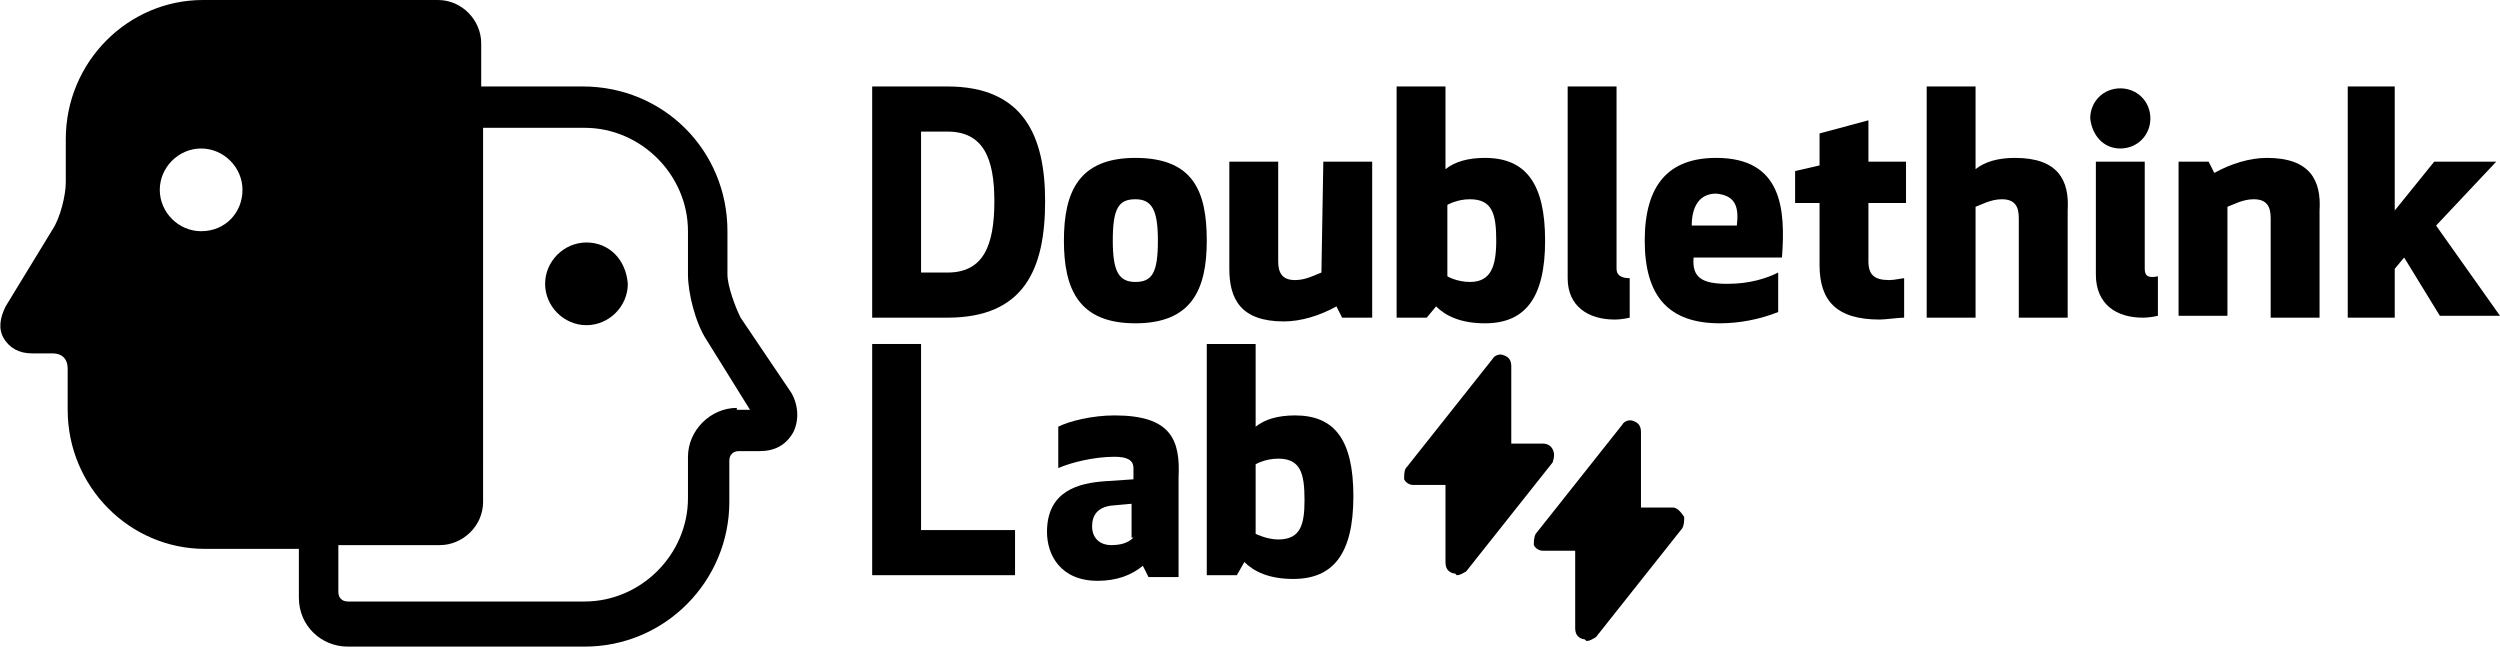
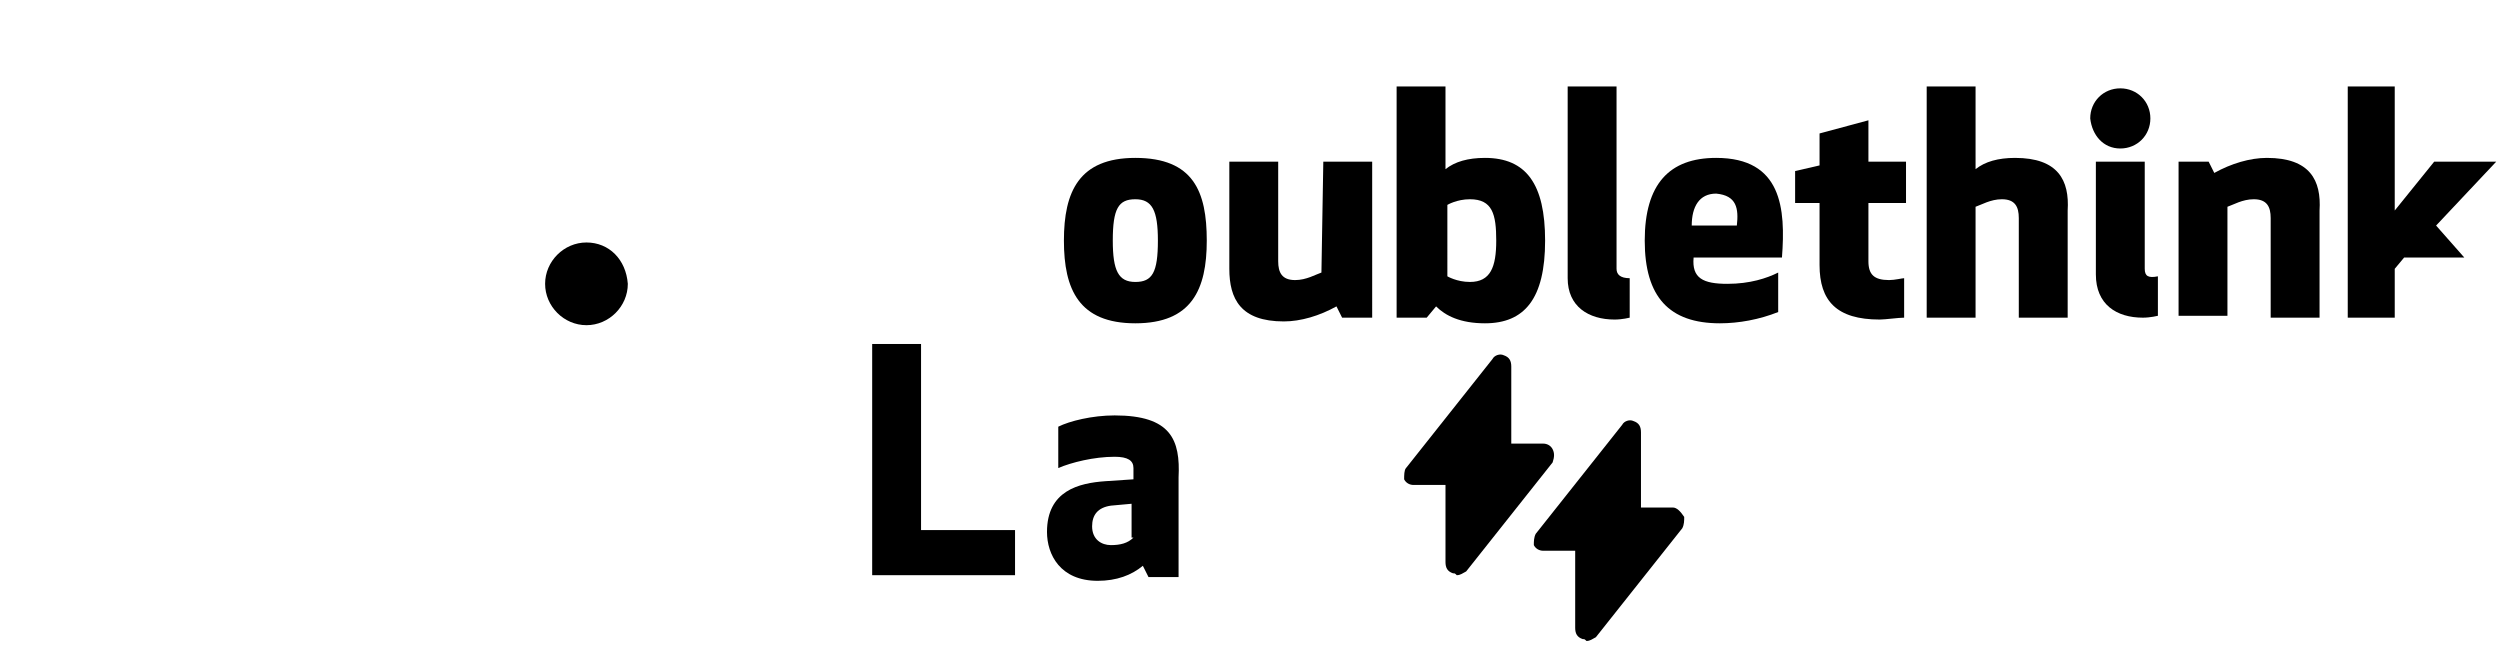
<svg xmlns="http://www.w3.org/2000/svg" version="1.1" id="圖層_1" x="0px" y="0px" viewBox="0 0 133 35" style="enable-background:new 0 0 133 35;" xml:space="preserve">
  <path d="M31.2,12.9c-1.2,0-2.2,1-2.2,2.2s1,2.2,2.2,2.2c1.2,0,2.2-1,2.2-2.2C33.3,13.8,32.4,12.9,31.2,12.9z" />
-   <path d="M39.4,16.9c-0.3-0.6-0.7-1.7-0.7-2.3v-2.3c0-4.3-3.4-7.7-7.7-7.7h-5.4V2.3c0-1.2-1-2.3-2.3-2.3H10.8c-4,0-7.3,3.3-7.3,7.4  v2.3c0,0.7-0.3,1.9-0.7,2.5l-2.5,4.1c-0.3,0.6-0.4,1.2-0.1,1.7c0.3,0.5,0.8,0.8,1.5,0.8h1.1c0.5,0,0.8,0.3,0.8,0.8v2.2  c0,4.1,3.3,7.4,7.3,7.4h5v2.6c0,1.5,1.2,2.6,2.6,2.6h12.6c4.3,0,7.7-3.5,7.7-7.7v-2.2c0-0.3,0.2-0.5,0.5-0.5h1.1  c0.8,0,1.4-0.3,1.8-1c0.3-0.6,0.3-1.4-0.1-2.1L39.4,16.9z M10.7,12.3c-1.2,0-2.2-1-2.2-2.2c0-1.2,1-2.2,2.2-2.2c1.2,0,2.2,1,2.2,2.2  C12.9,11.3,12,12.3,10.7,12.3z M39.2,21.7c-1.4,0-2.6,1.2-2.6,2.6v2.2c0,3-2.5,5.5-5.5,5.5H18.5c-0.3,0-0.5-0.2-0.5-0.5V29h5.4  c1.2,0,2.3-1,2.3-2.3V6.8h5.4c3,0,5.5,2.5,5.5,5.5v2.3c0,1,0.4,2.6,1,3.5l2.3,3.7H39.2z" />
  <path d="M89,27h-1.7V23c0-0.3-0.1-0.5-0.4-0.6c-0.2-0.1-0.5,0-0.6,0.2l-4.6,5.8c-0.1,0.2-0.1,0.4-0.1,0.6c0.1,0.2,0.3,0.3,0.5,0.3  h1.7v4.1c0,0.3,0.1,0.5,0.4,0.6c0.1,0,0.1,0,0.2,0.1c0.2,0,0.3-0.1,0.5-0.2l4.6-5.8c0.1-0.2,0.1-0.4,0.1-0.6  C89.4,27.2,89.2,27,89,27z" />
  <path d="M82.6,23.9c-0.1-0.2-0.3-0.3-0.5-0.3h-1.7v-4.1c0-0.3-0.1-0.5-0.4-0.6c-0.2-0.1-0.5,0-0.6,0.2l-4.6,5.8  c-0.1,0.1-0.1,0.4-0.1,0.6c0.1,0.2,0.3,0.3,0.5,0.3h1.7v4.1c0,0.3,0.1,0.5,0.4,0.6c0.1,0,0.1,0,0.2,0.1c0.2,0,0.3-0.1,0.5-0.2  l4.6-5.8C82.7,24.3,82.7,24.1,82.6,23.9z" />
-   <path d="M50.4,4.6h-4v12.3h4c4.1,0,5.2-2.6,5.2-6.2C55.6,7.3,54.5,4.6,50.4,4.6z M50.4,14.5H49V7h1.4c1.9,0,2.5,1.4,2.5,3.7  C52.9,13.1,52.3,14.5,50.4,14.5z" />
  <path d="M60.4,8.4c-3,0-3.8,1.8-3.8,4.4c0,2.6,0.8,4.4,3.8,4.4c3,0,3.8-1.8,3.8-4.4C64.2,10.2,63.5,8.4,60.4,8.4z M60.4,15  c-0.9,0-1.2-0.6-1.2-2.2c0-1.7,0.3-2.2,1.2-2.2s1.2,0.6,1.2,2.2C61.6,14.5,61.3,15,60.4,15z" />
  <path d="M70.3,14.5c-0.3,0.1-0.8,0.4-1.4,0.4c-0.7,0-0.9-0.4-0.9-1V8.6h-2.6v5.7c0,1.6,0.6,2.8,2.9,2.8c0.9,0,1.9-0.3,2.8-0.8  l0.3,0.6h1.6V8.6h-2.6L70.3,14.5L70.3,14.5z" />
  <path d="M76.4,16.3c0.5,0.5,1.3,0.9,2.6,0.9c2.1,0,3.2-1.3,3.2-4.4c0-3-1-4.4-3.2-4.4c-0.9,0-1.6,0.2-2.1,0.6V4.6h-2.6v12.3h1.6  L76.4,16.3z M77,10.9c0,0,0.5-0.3,1.2-0.3c1.2,0,1.4,0.8,1.4,2.2S79.3,15,78.2,15c-0.7,0-1.2-0.3-1.2-0.3V10.9z" />
  <path d="M85.9,17c0.4,0,0.8-0.1,0.8-0.1v-2.1c-0.5,0-0.7-0.2-0.7-0.5V4.6h-2.6v10.2C83.4,16.3,84.5,17,85.9,17z" />
  <path d="M91.3,8.4c-2.5,0-3.8,1.4-3.8,4.4c0,3,1.3,4.4,4,4.4c1,0,2.1-0.2,3.1-0.6v-2.1c-0.6,0.3-1.5,0.6-2.7,0.6  c-1.3,0-1.9-0.3-1.8-1.4h4.7C95,11.1,94.8,8.4,91.3,8.4z M92.4,12H90c0-1,0.4-1.7,1.3-1.7C92.4,10.4,92.5,11.1,92.4,12z" />
  <path d="M99.4,6.4l-2.6,0.7v1.7l-1.3,0.3v1.7h1.3v3.3c0,1.9,0.9,2.9,3.2,2.9c0.3,0,1-0.1,1.3-0.1v-2.1c-0.1,0-0.5,0.1-0.8,0.1  c-0.8,0-1.1-0.3-1.1-1v-3.1h2V8.6h-2L99.4,6.4L99.4,6.4z" />
  <path d="M107.2,8.4c-0.9,0-1.6,0.2-2.1,0.6V4.6h-2.6v12.3h2.6V11c0.3-0.1,0.8-0.4,1.4-0.4c0.7,0,0.9,0.4,0.9,1v5.3h2.6v-5.7  C110.1,9.6,109.5,8.4,107.2,8.4z" />
  <path d="M112.8,7.9c0.9,0,1.6-0.7,1.6-1.6s-0.7-1.6-1.6-1.6c-0.9,0-1.6,0.7-1.6,1.6C111.3,7.2,111.9,7.9,112.8,7.9z" />
  <path d="M114.1,14.3V8.6h-2.6v6c0,1.6,1.1,2.3,2.5,2.3c0.4,0,0.8-0.1,0.8-0.1v-2.1C114.3,14.8,114.1,14.7,114.1,14.3z" />
  <path d="M120.6,8.4c-0.9,0-1.9,0.3-2.8,0.8l-0.3-0.6h-1.6v8.2h2.6V11c0.3-0.1,0.8-0.4,1.4-0.4c0.7,0,0.9,0.4,0.9,1v5.3h2.6v-5.7  C123.5,9.6,122.9,8.4,120.6,8.4z" />
-   <path d="M129.6,12l3.2-3.4h-3.3l-2.1,2.6V4.6h-2.5v12.3h2.5v-2.6l0.5-0.6l1.9,3.1h3.2L129.6,12z" />
+   <path d="M129.6,12l3.2-3.4h-3.3l-2.1,2.6V4.6h-2.5v12.3h2.5v-2.6l0.5-0.6h3.2L129.6,12z" />
  <path d="M49,18.3h-2.6v12.3H54v-2.4H49V18.3z" />
  <path d="M59.3,22.1c-1.2,0-2.4,0.3-3,0.6v2.2c0.7-0.3,1.9-0.6,3-0.6c0.7,0,1,0.2,1,0.6v0.6l-1.5,0.1c-1.4,0.1-3.1,0.5-3.1,2.7  c0,1.2,0.7,2.6,2.7,2.6c1,0,1.8-0.3,2.4-0.8l0.3,0.6h1.6v-5.3C62.8,23.4,62.3,22.1,59.3,22.1z M60.3,28.6C60,28.9,59.6,29,59.1,29  c-0.5,0-1-0.3-1-1c0-0.6,0.3-1,1-1.1l1.1-0.1V28.6z" />
-   <path d="M68.9,22.1c-0.9,0-1.6,0.2-2.1,0.6v-4.4h-2.6v12.3h1.6l0.4-0.7c0.5,0.5,1.3,0.9,2.6,0.9c2.1,0,3.2-1.3,3.2-4.4  C72,23.4,71,22.1,68.9,22.1z M68,28.7c-0.6,0-1.2-0.3-1.2-0.3v-3.7c0,0,0.5-0.3,1.2-0.3c1.2,0,1.4,0.8,1.4,2.2  C69.4,27.9,69.2,28.7,68,28.7z" />
</svg>